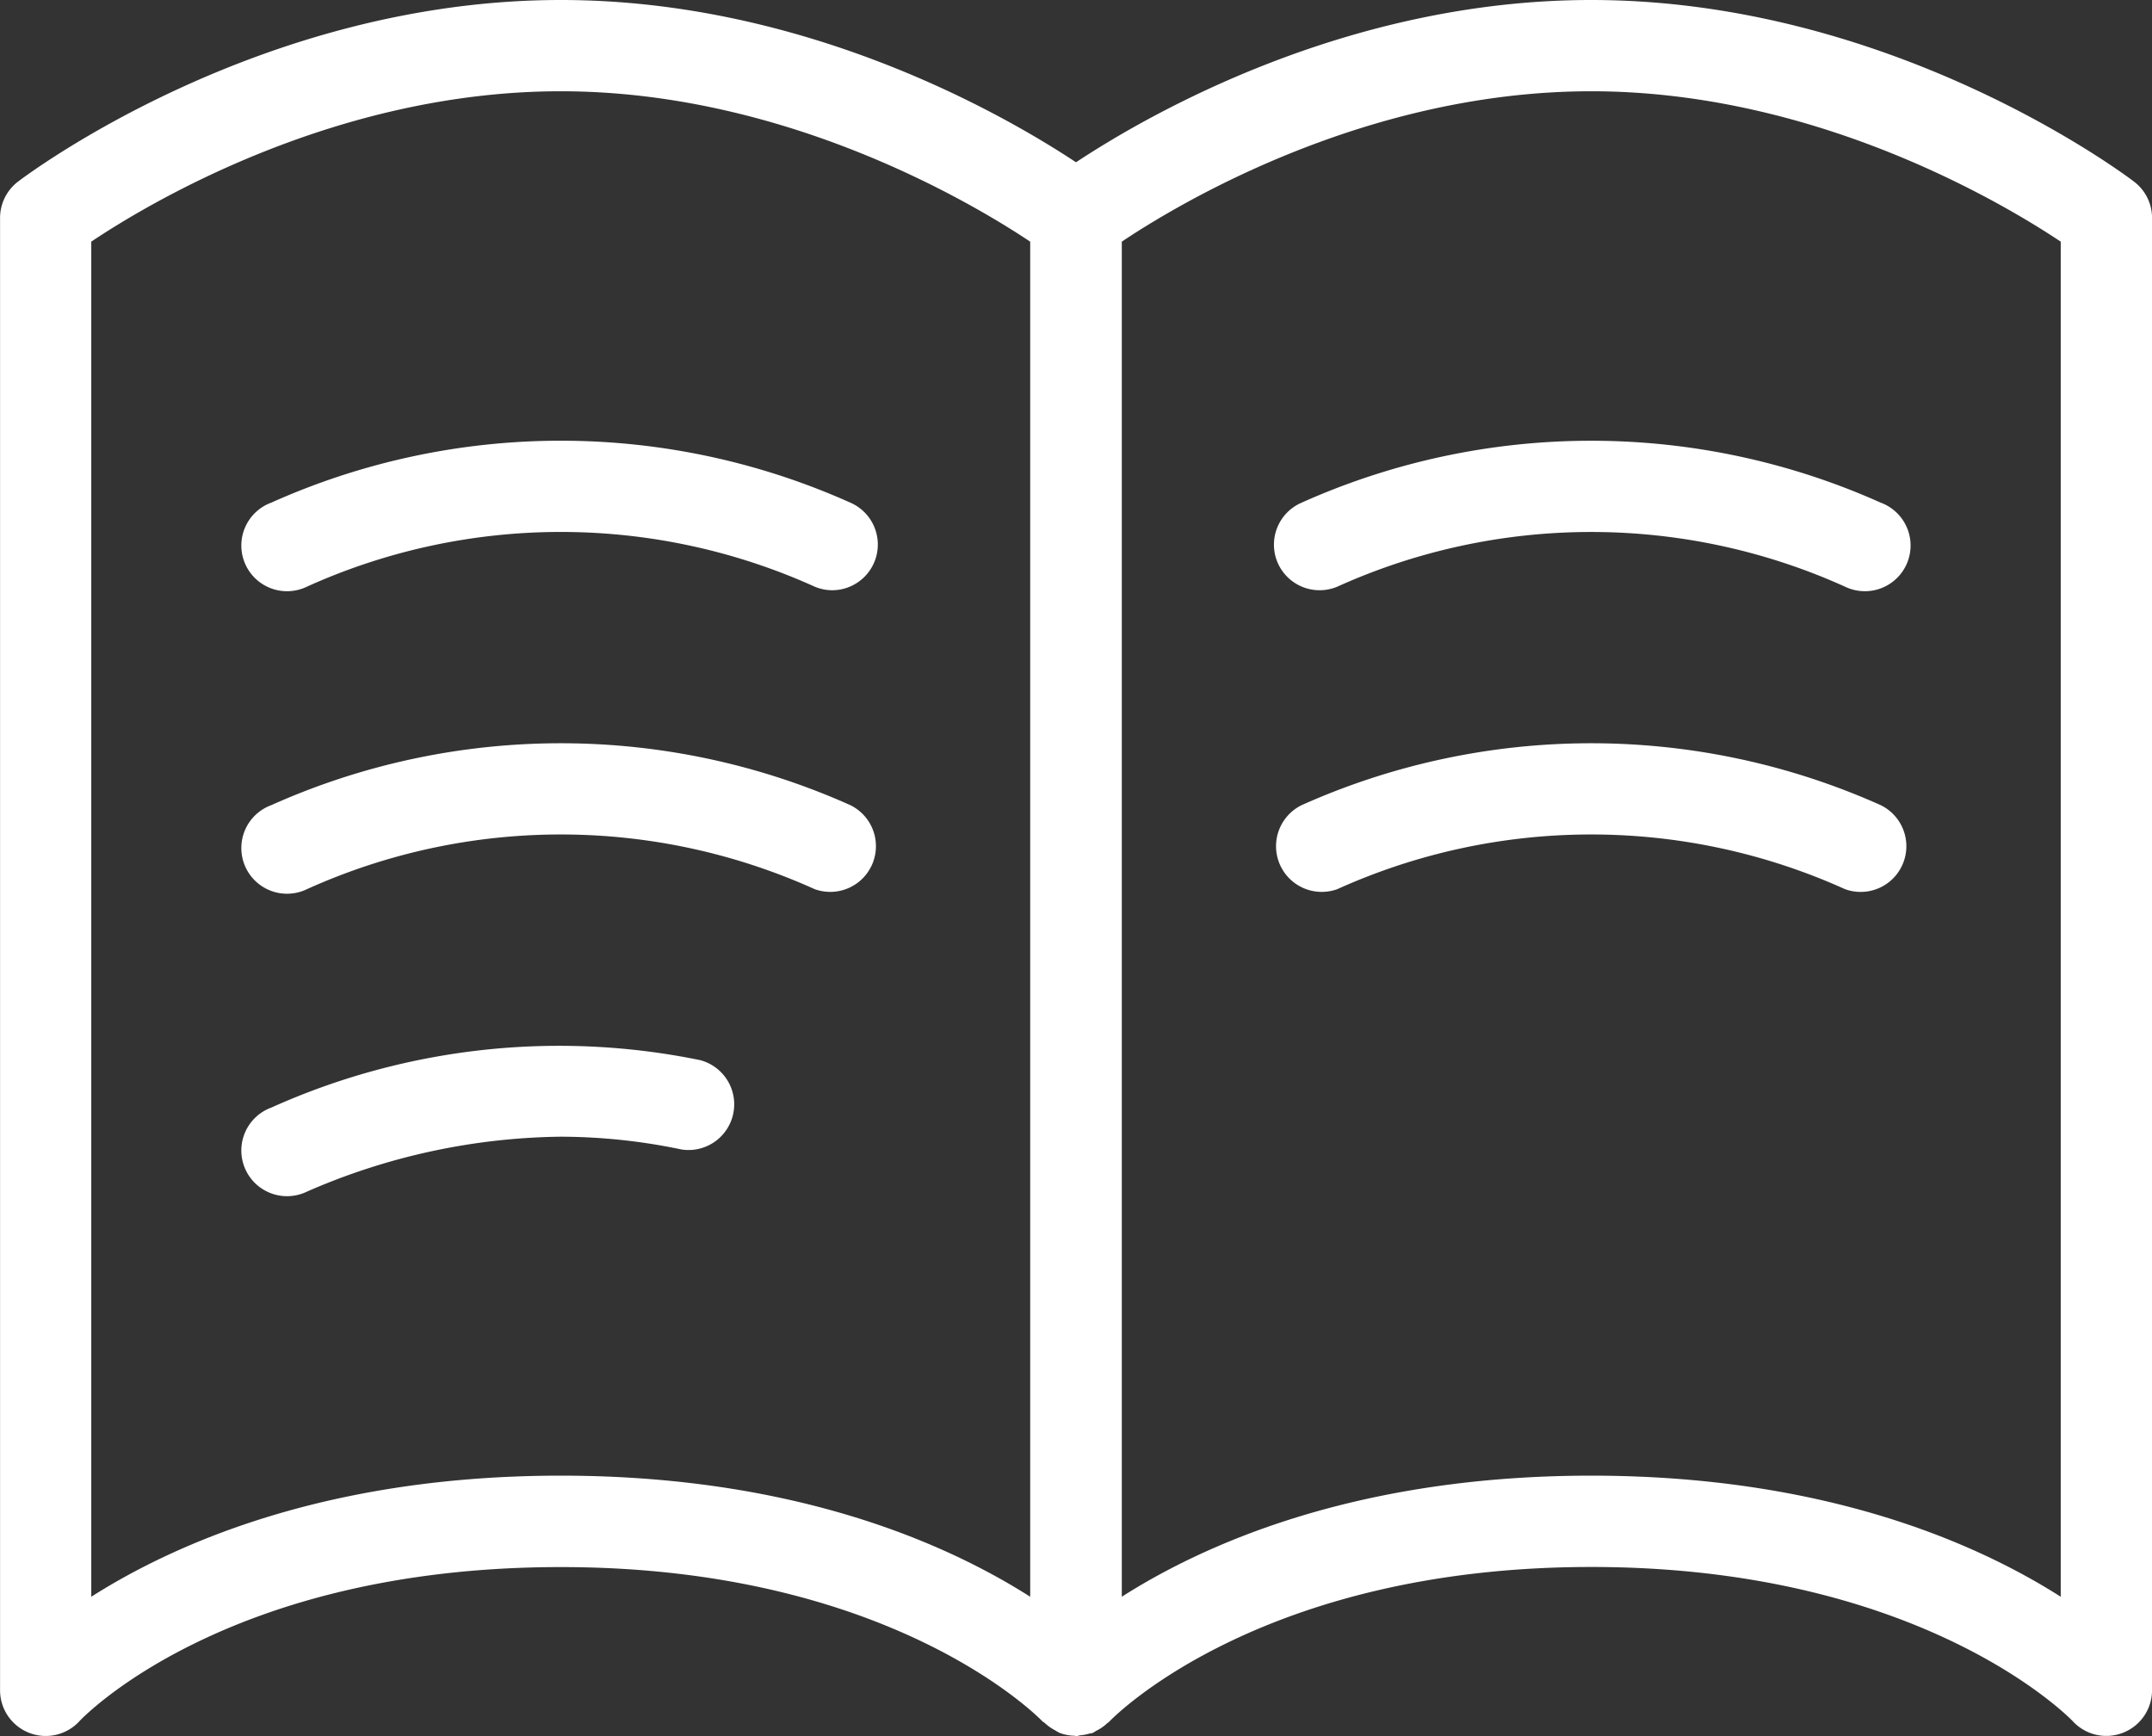
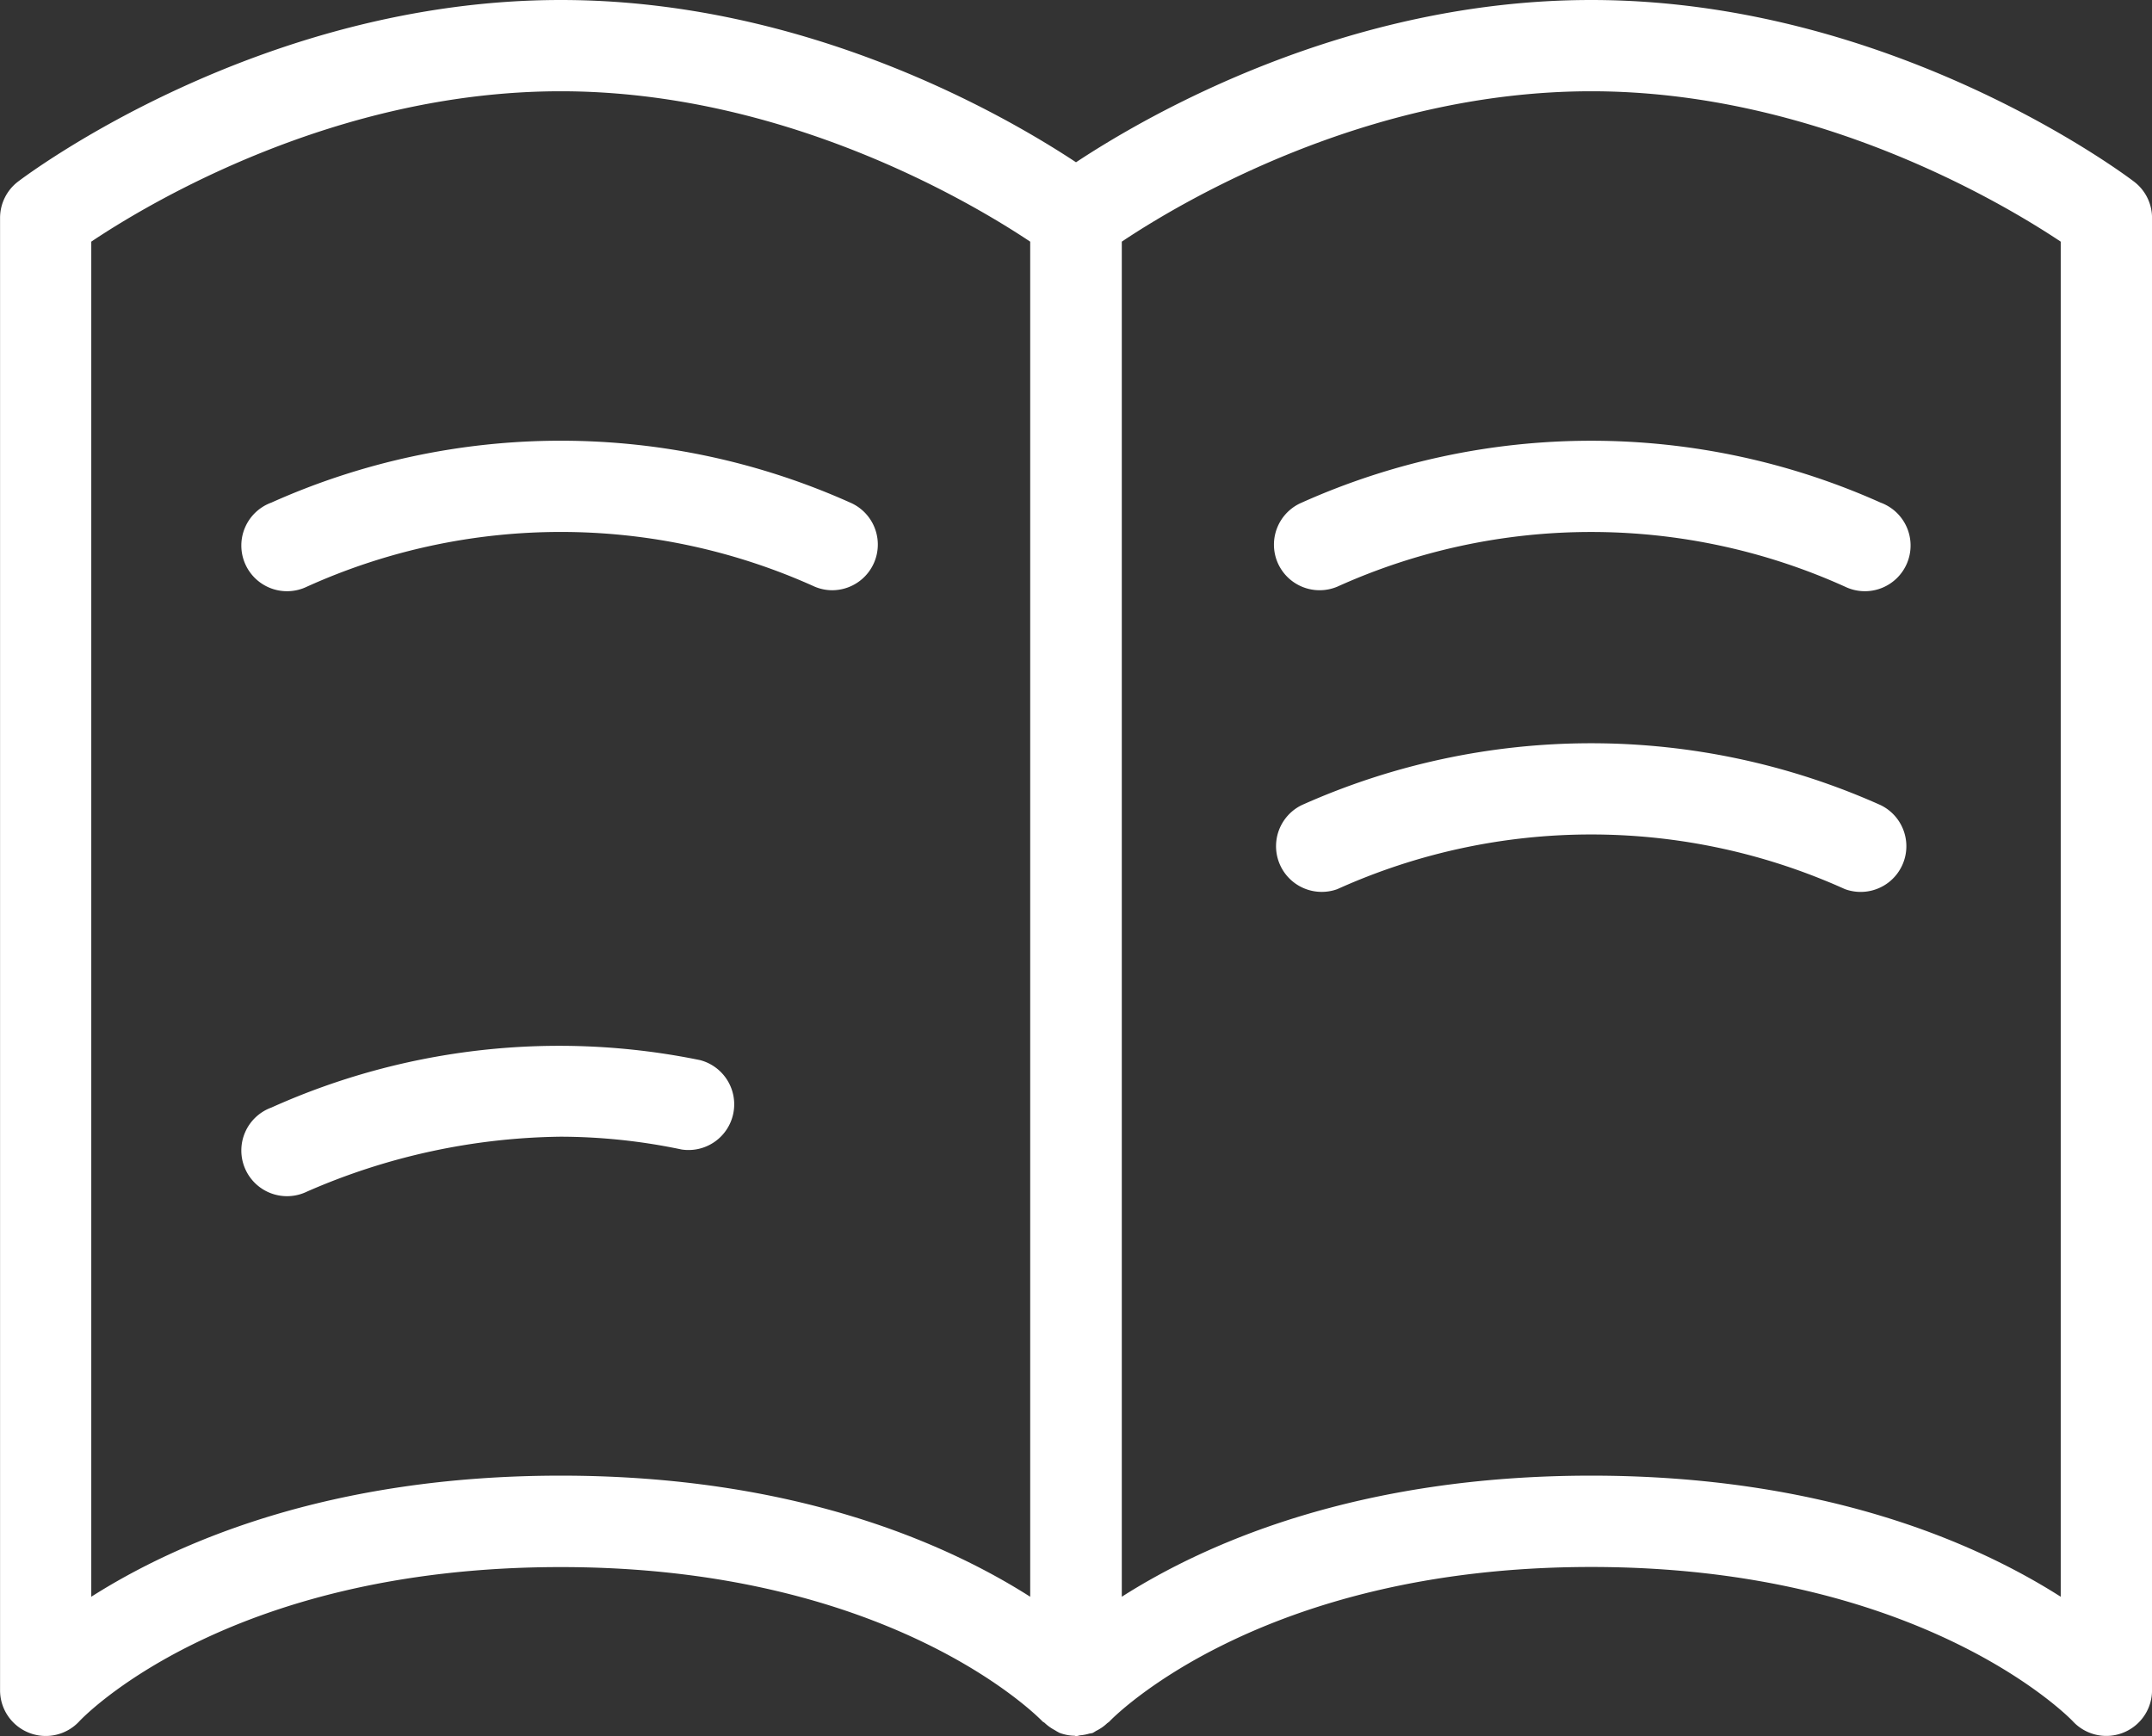
<svg xmlns="http://www.w3.org/2000/svg" width="103.598" height="83.584" viewBox="0 0 103.598 83.584">
  <rect x="0" y="0" width="103.598" height="83.584" fill="#333333" stroke="none" />
  <g id="Group_37" data-name="Group 37" transform="translate(-159.695 -359.922)">
    <path id="Path_55" data-name="Path 55" d="M262.427,368.666c-.468-.357-11.644-8.744-26.132-8.744-11.788,0-21.381,5.55-24.8,7.813-3.419-2.262-13.013-7.813-24.8-7.813-14.486,0-25.663,8.387-26.132,8.744a2.2,2.2,0,0,0-.865,1.747v70.9a2.2,2.2,0,0,0,3.819,1.48c.067-.074,6.957-7.421,23.177-7.421,16.014,0,23.076,7.312,23.186,7.429.033.035.081.047.114.081a2.164,2.164,0,0,0,.485.344,2.058,2.058,0,0,0,.192.111l.023.014a2.176,2.176,0,0,0,.719.141c.028,0,.054.018.083.018.072,0,.142-.033.214-.04a2.041,2.041,0,0,0,.425-.081,1.486,1.486,0,0,0,.155-.028,1.585,1.585,0,0,0,.167-.1,2.347,2.347,0,0,0,.25-.142,2.012,2.012,0,0,0,.279-.221c.039-.035.088-.058.125-.1.069-.076,7.125-7.431,23.186-7.431s23.118,7.356,23.177,7.421a2.2,2.2,0,0,0,3.821-1.48v-70.9A2.193,2.193,0,0,0,262.427,368.666ZM164.089,436.8V371.556c2.749-1.842,11.748-7.24,22.6-7.24,10.815,0,19.843,5.4,22.6,7.241V436.8c-4.027-2.566-11.358-5.83-22.6-5.83S168.116,434.239,164.089,436.8Zm94.81,0c-4.027-2.566-11.359-5.83-22.6-5.83s-18.578,3.264-22.6,5.83V371.556c2.751-1.842,11.748-7.24,22.6-7.24,10.813,0,19.843,5.4,22.6,7.241Z" fill="#fff" />
-     <path id="Path_56" data-name="Path 56" d="M195.57,374.974a34.064,34.064,0,0,0-27.863,0,2.2,2.2,0,1,0,1.714,4.046,29.67,29.67,0,0,1,24.436,0,2.167,2.167,0,0,0,.856.174,2.2,2.2,0,0,0,.858-4.22Z" transform="translate(5.054 9.146)" fill="#fff" />
-     <path id="Path_57" data-name="Path 57" d="M195.57,383.26a34.078,34.078,0,0,0-27.863,0,2.2,2.2,0,1,0,1.714,4.046,29.676,29.676,0,0,1,24.436,0,2.2,2.2,0,0,0,1.714-4.046Z" transform="translate(5.054 15.425)" fill="#fff" />
+     <path id="Path_56" data-name="Path 56" d="M195.57,374.974a34.064,34.064,0,0,0-27.863,0,2.2,2.2,0,1,0,1.714,4.046,29.67,29.67,0,0,1,24.436,0,2.167,2.167,0,0,0,.856.174,2.2,2.2,0,0,0,.858-4.22" transform="translate(5.054 9.146)" fill="#fff" />
    <path id="Path_58" data-name="Path 58" d="M188.355,389.269a33.761,33.761,0,0,0-20.648,2.281,2.2,2.2,0,1,0,1.714,4.046,31.335,31.335,0,0,1,12.217-2.643,28.575,28.575,0,0,1,5.818.617,2.2,2.2,0,0,0,.9-4.3Z" transform="translate(5.054 21.697)" fill="#fff" />
    <path id="Path_59" data-name="Path 59" d="M194.762,377.855a2.2,2.2,0,0,0,2.879,1.165,29.676,29.676,0,0,1,24.436,0,2.2,2.2,0,1,0,1.715-4.046,34.075,34.075,0,0,0-27.865,0A2.2,2.2,0,0,0,194.762,377.855Z" transform="translate(26.435 9.147)" fill="#fff" />
    <path id="Path_60" data-name="Path 60" d="M223.792,383.26a34.082,34.082,0,0,0-27.865,0,2.2,2.2,0,0,0,1.714,4.046,29.676,29.676,0,0,1,24.436,0,2.2,2.2,0,0,0,1.715-4.046Z" transform="translate(26.435 15.425)" fill="#fff" />
  </g>
</svg>